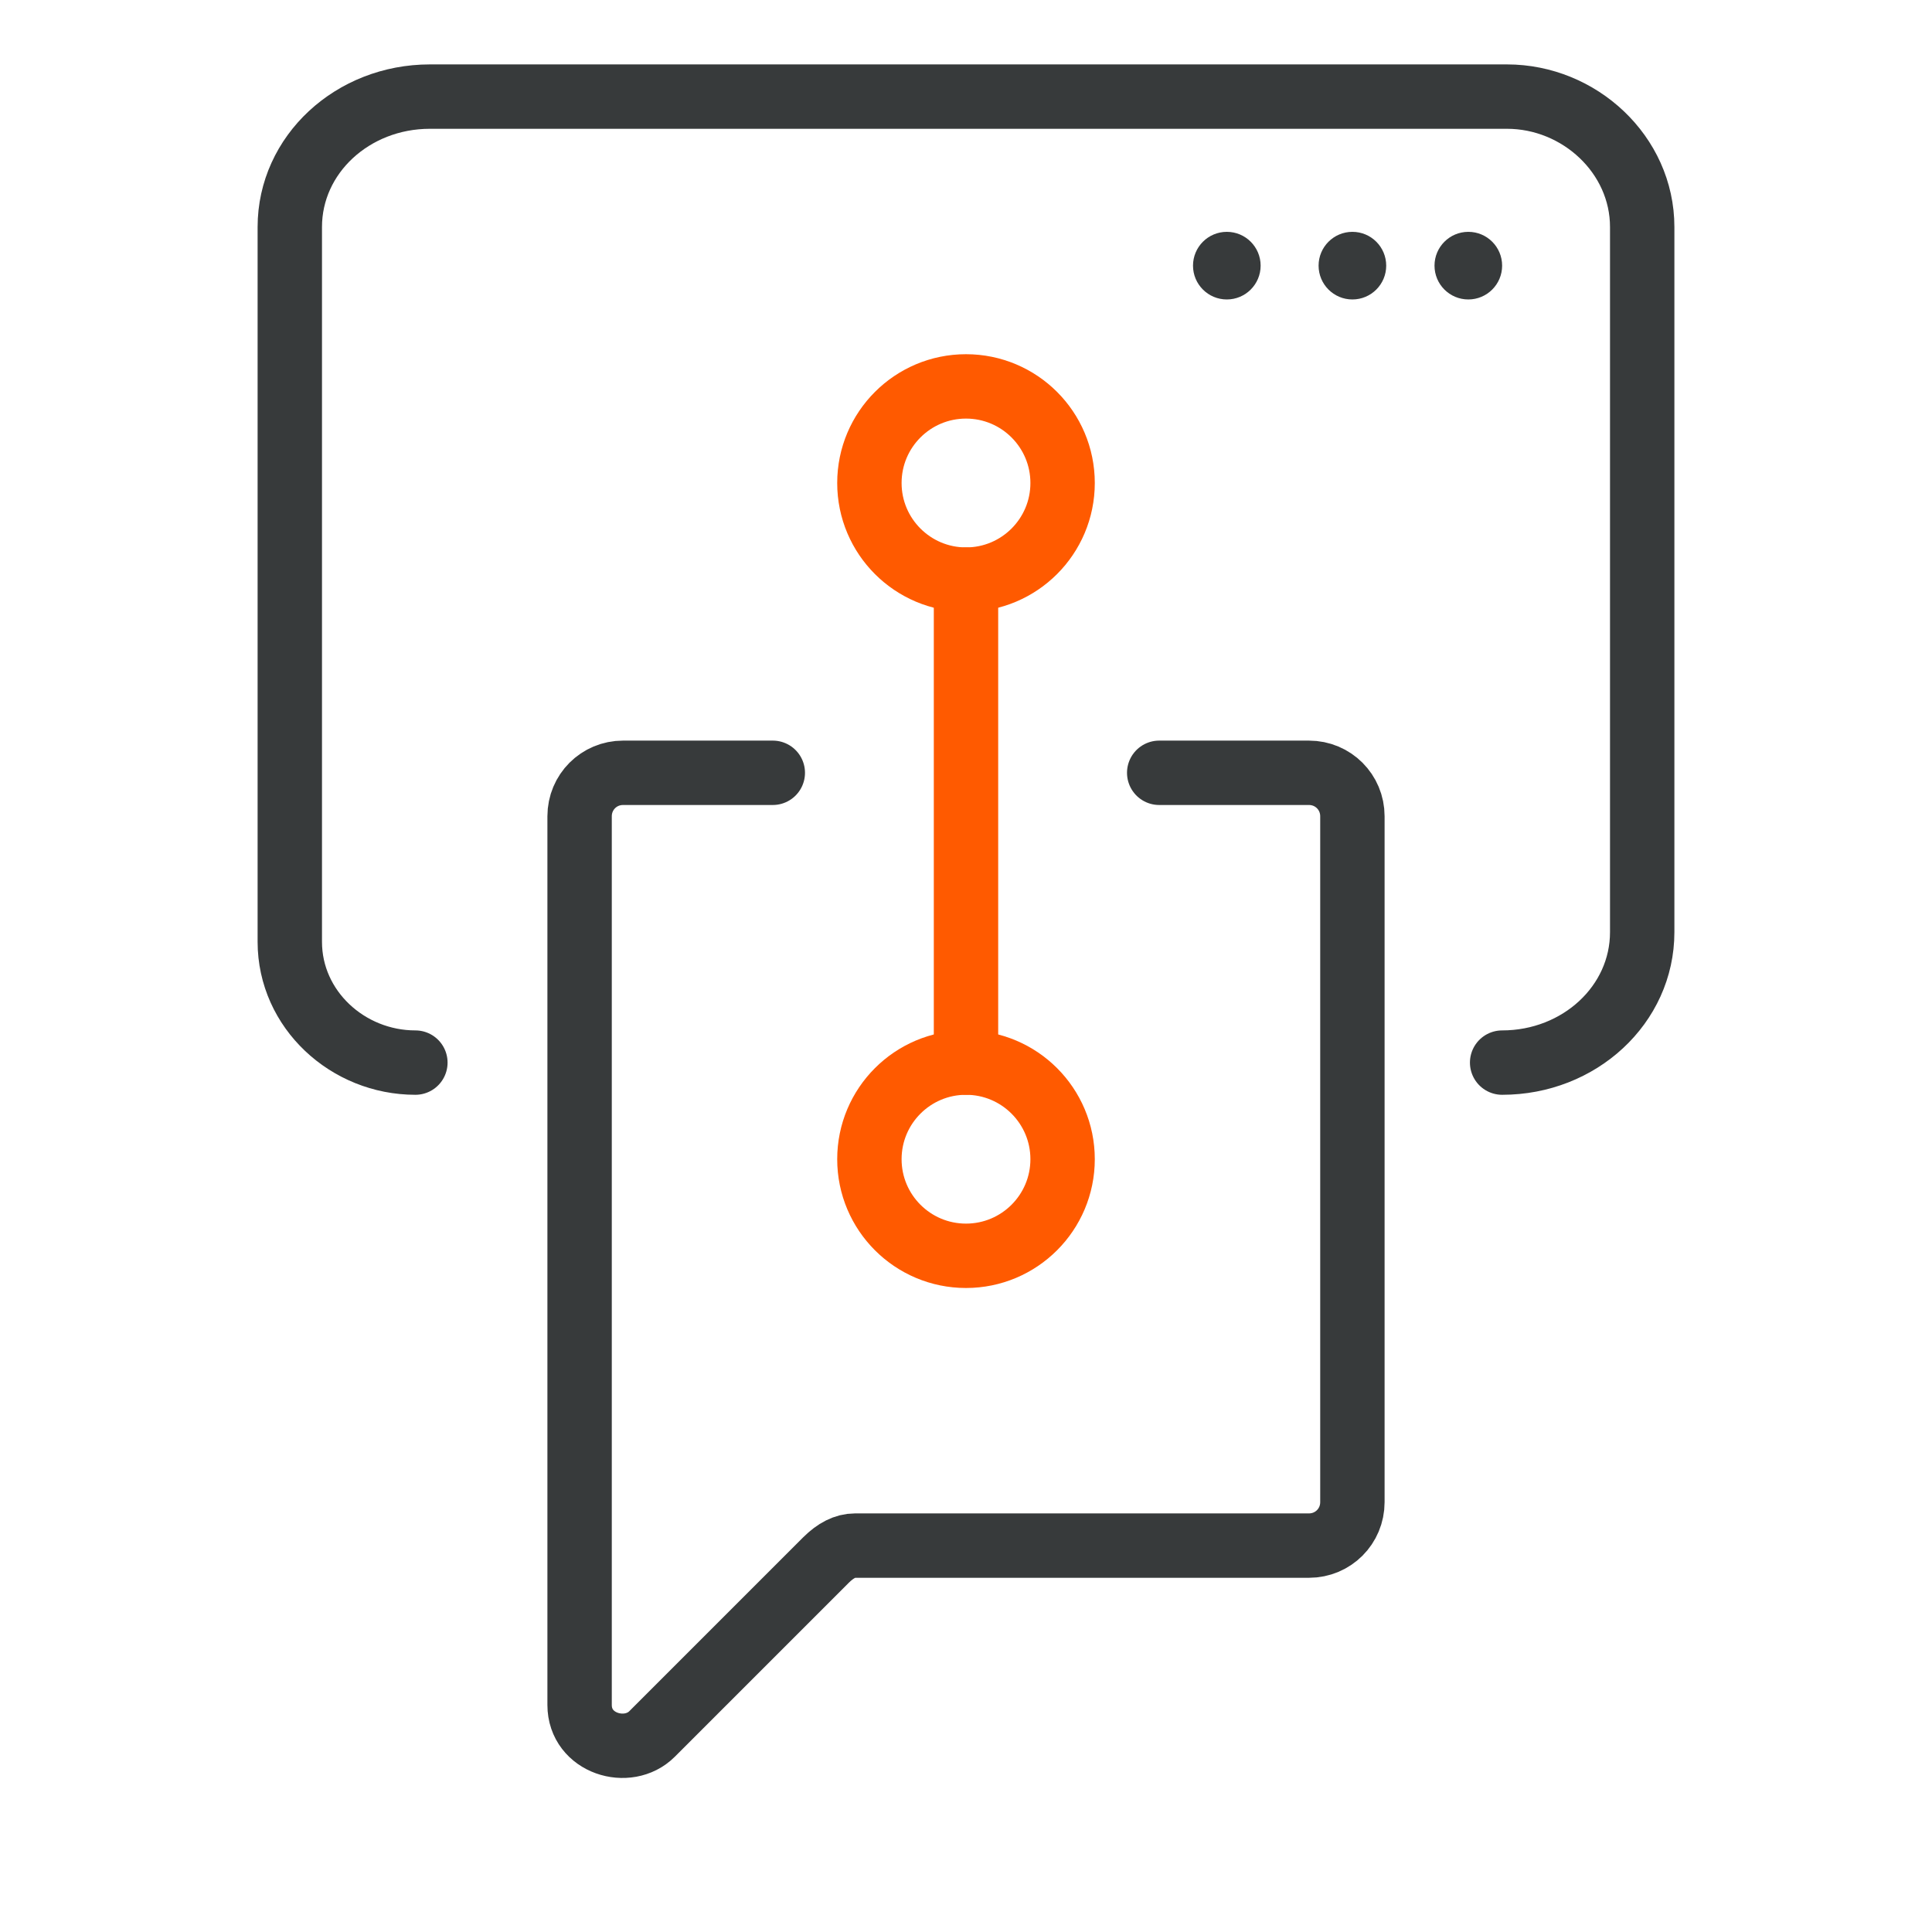
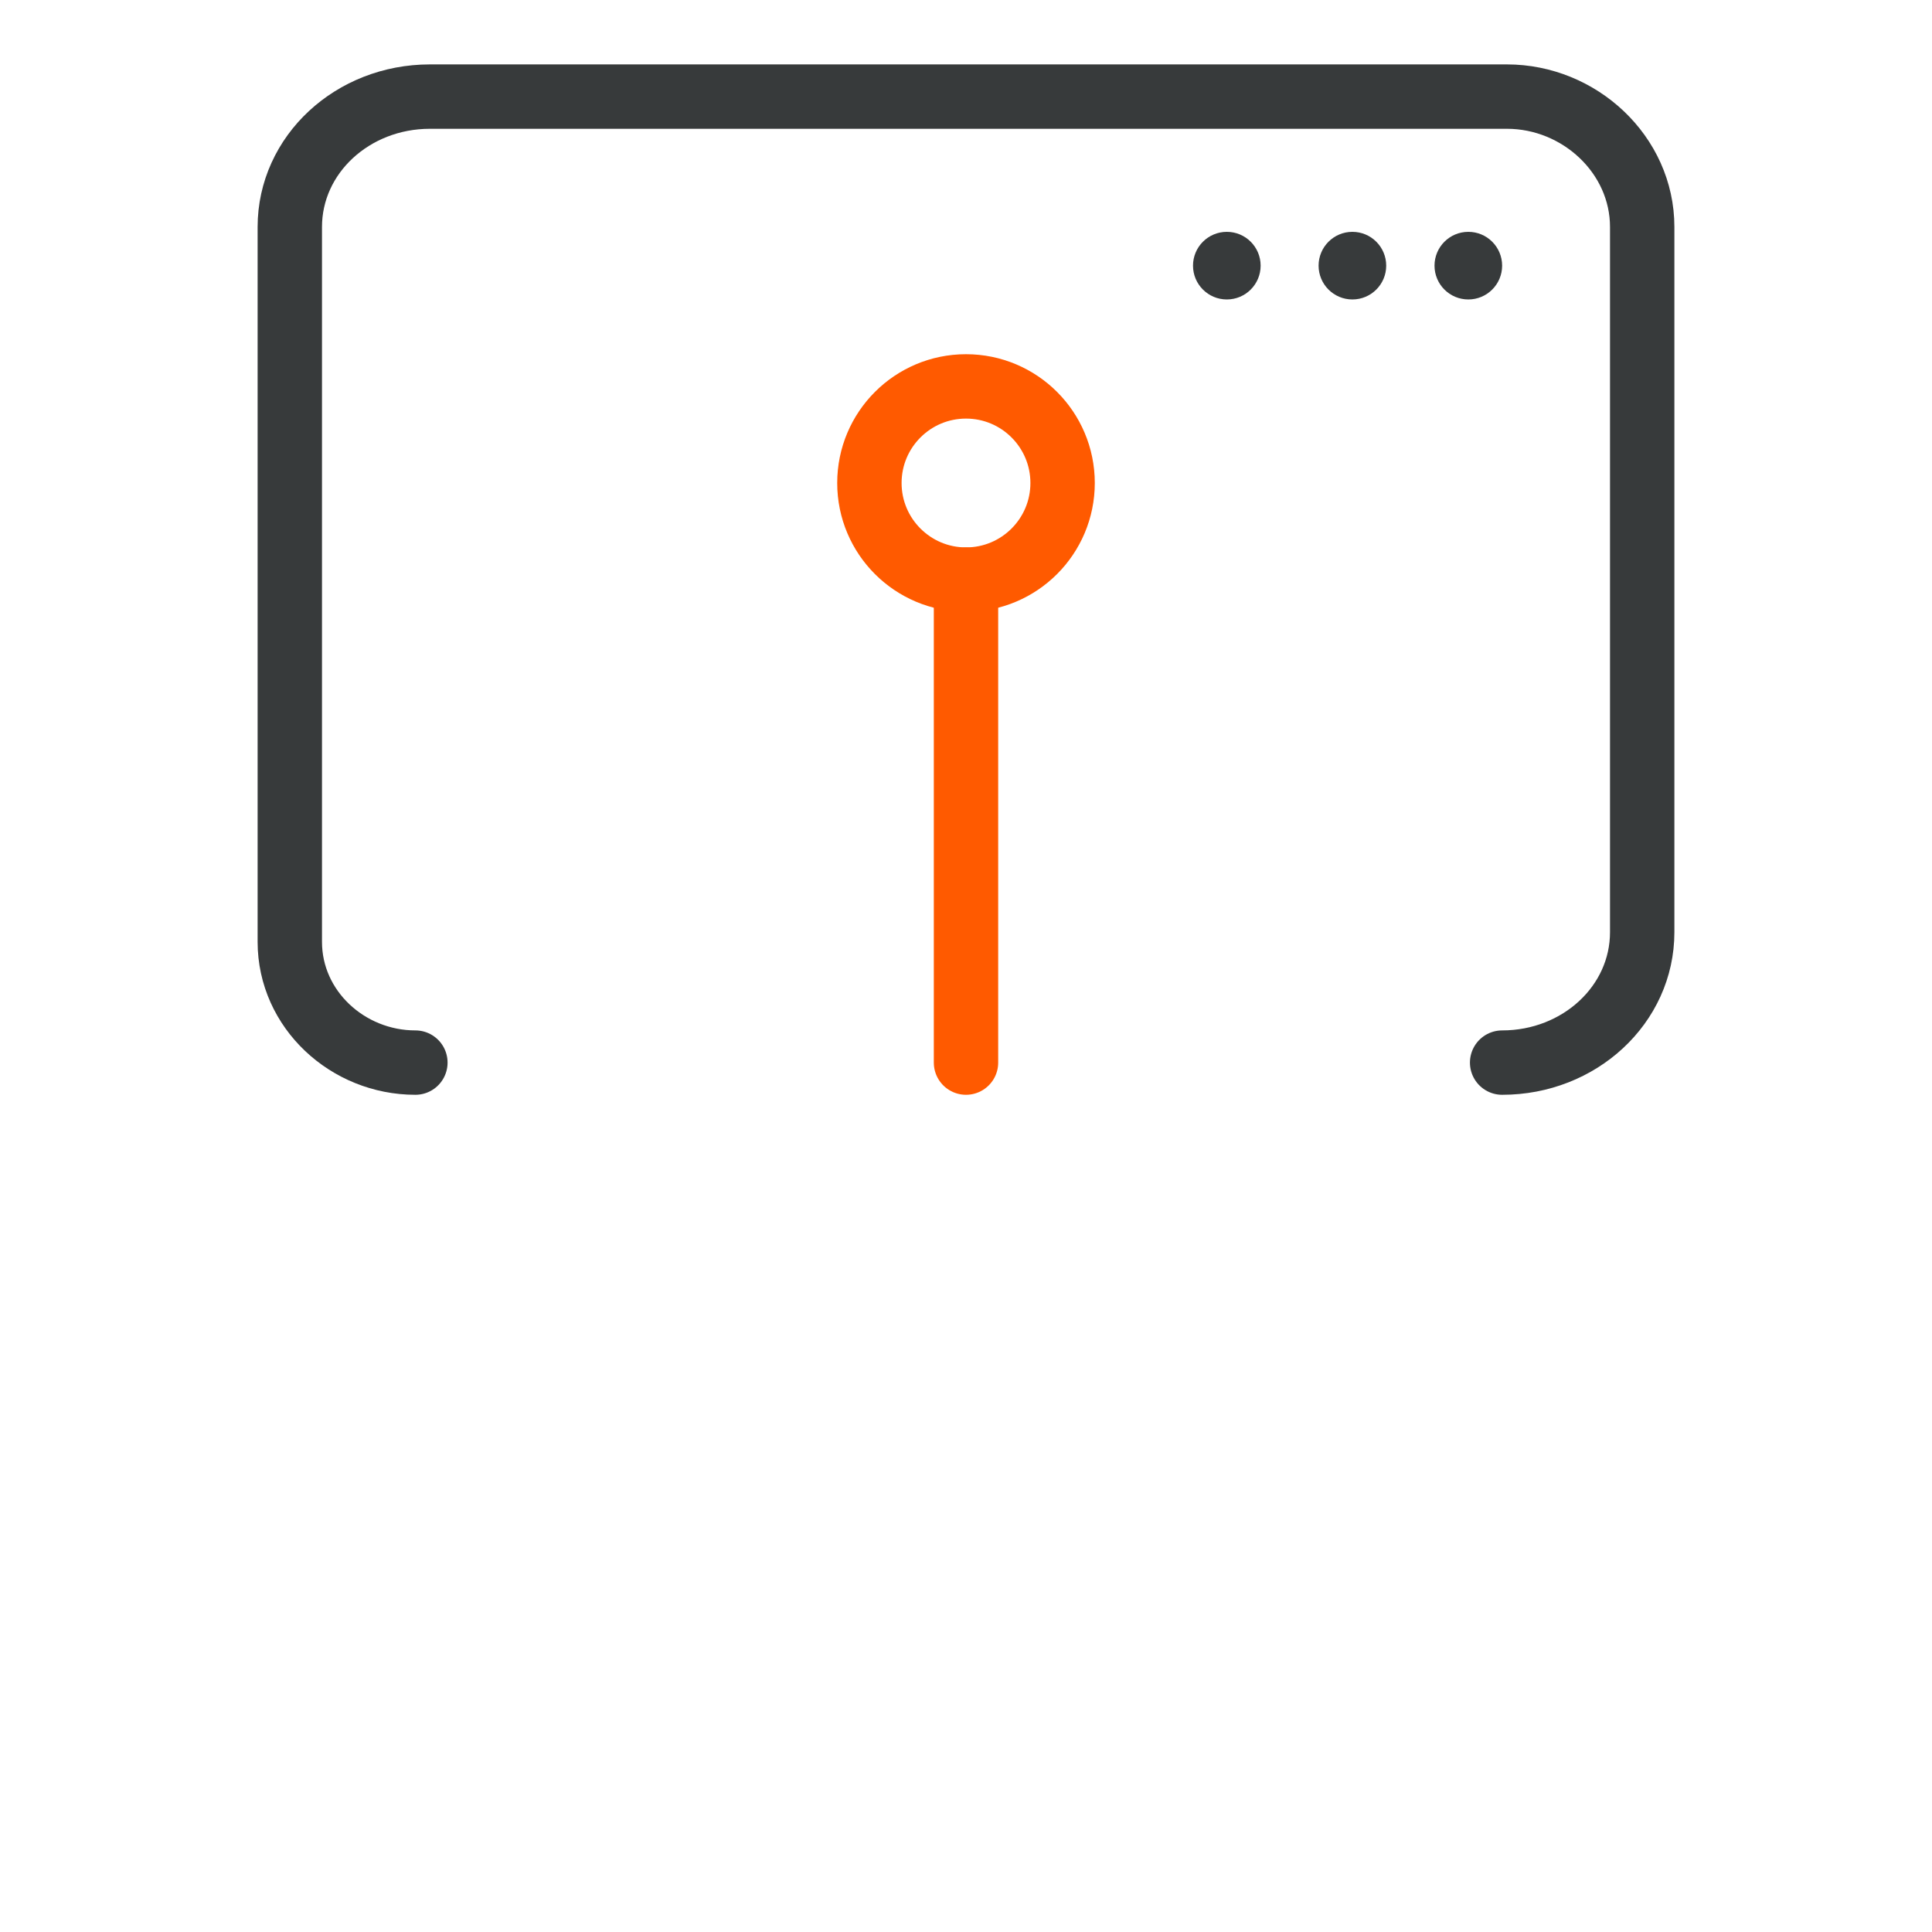
<svg xmlns="http://www.w3.org/2000/svg" version="1.1" id="Layer_1" x="0px" y="0px" viewBox="0 0 40 40" style="enable-background:new 0 0 40 40;" xml:space="preserve">
  <style type="text/css">
	.st0{fill:none;stroke:#373A3B;stroke-width:1.333;stroke-linecap:round;stroke-miterlimit:10;}
	.st1{fill:#373A3B;}
	.st2{fill:none;stroke:#373A3B;stroke-width:1.333;stroke-linecap:round;stroke-linejoin:round;stroke-miterlimit:10;}
	.st3{fill:none;stroke:#FF5A00;stroke-width:1.333;stroke-linecap:round;stroke-miterlimit:10;}
</style>
  <g id="Layer_1_2_">
    <g id="Layer_1_1_">
	</g>
    <g id="ICON_GRID">
	</g>
  </g>
  <g id="ICON_GRID_1_">
</g>
  <g id="ICON">
    <g>
      <path class="st0" d="M8.6,22C7.2,22,6,20.9,6,19.5V4.7C6,3.2,7.3,2,8.9,2h22.3C32.7,2,34,3.2,34,4.7v14.6c0,1.5-1.3,2.7-2.9,2.7" />
      <circle class="st1" cx="30.4" cy="5.5" r="0.7" />
      <circle class="st1" cx="28" cy="5.5" r="0.7" />
      <circle class="st1" cx="25.4" cy="5.5" r="0.7" />
      <g id="SMS_1_">
        <g>
-           <path class="st2" d="M24,16h3.1c0.5,0,0.9,0.4,0.9,0.9v14.2c0,0.5-0.4,0.9-0.9,0.9h-9.4c-0.2,0-0.4,0.1-0.6,0.3l-3.6,3.6      C13,36.4,12,36.1,12,35.3v-3.2V16.9c0-0.5,0.4-0.9,0.9-0.9H16" />
-         </g>
+           </g>
      </g>
-       <circle class="st3" cx="20" cy="24" r="2" />
      <circle class="st3" cx="20" cy="10" r="2" />
      <line class="st3" x1="20" y1="12" x2="20" y2="22" />
    </g>
  </g>
</svg>